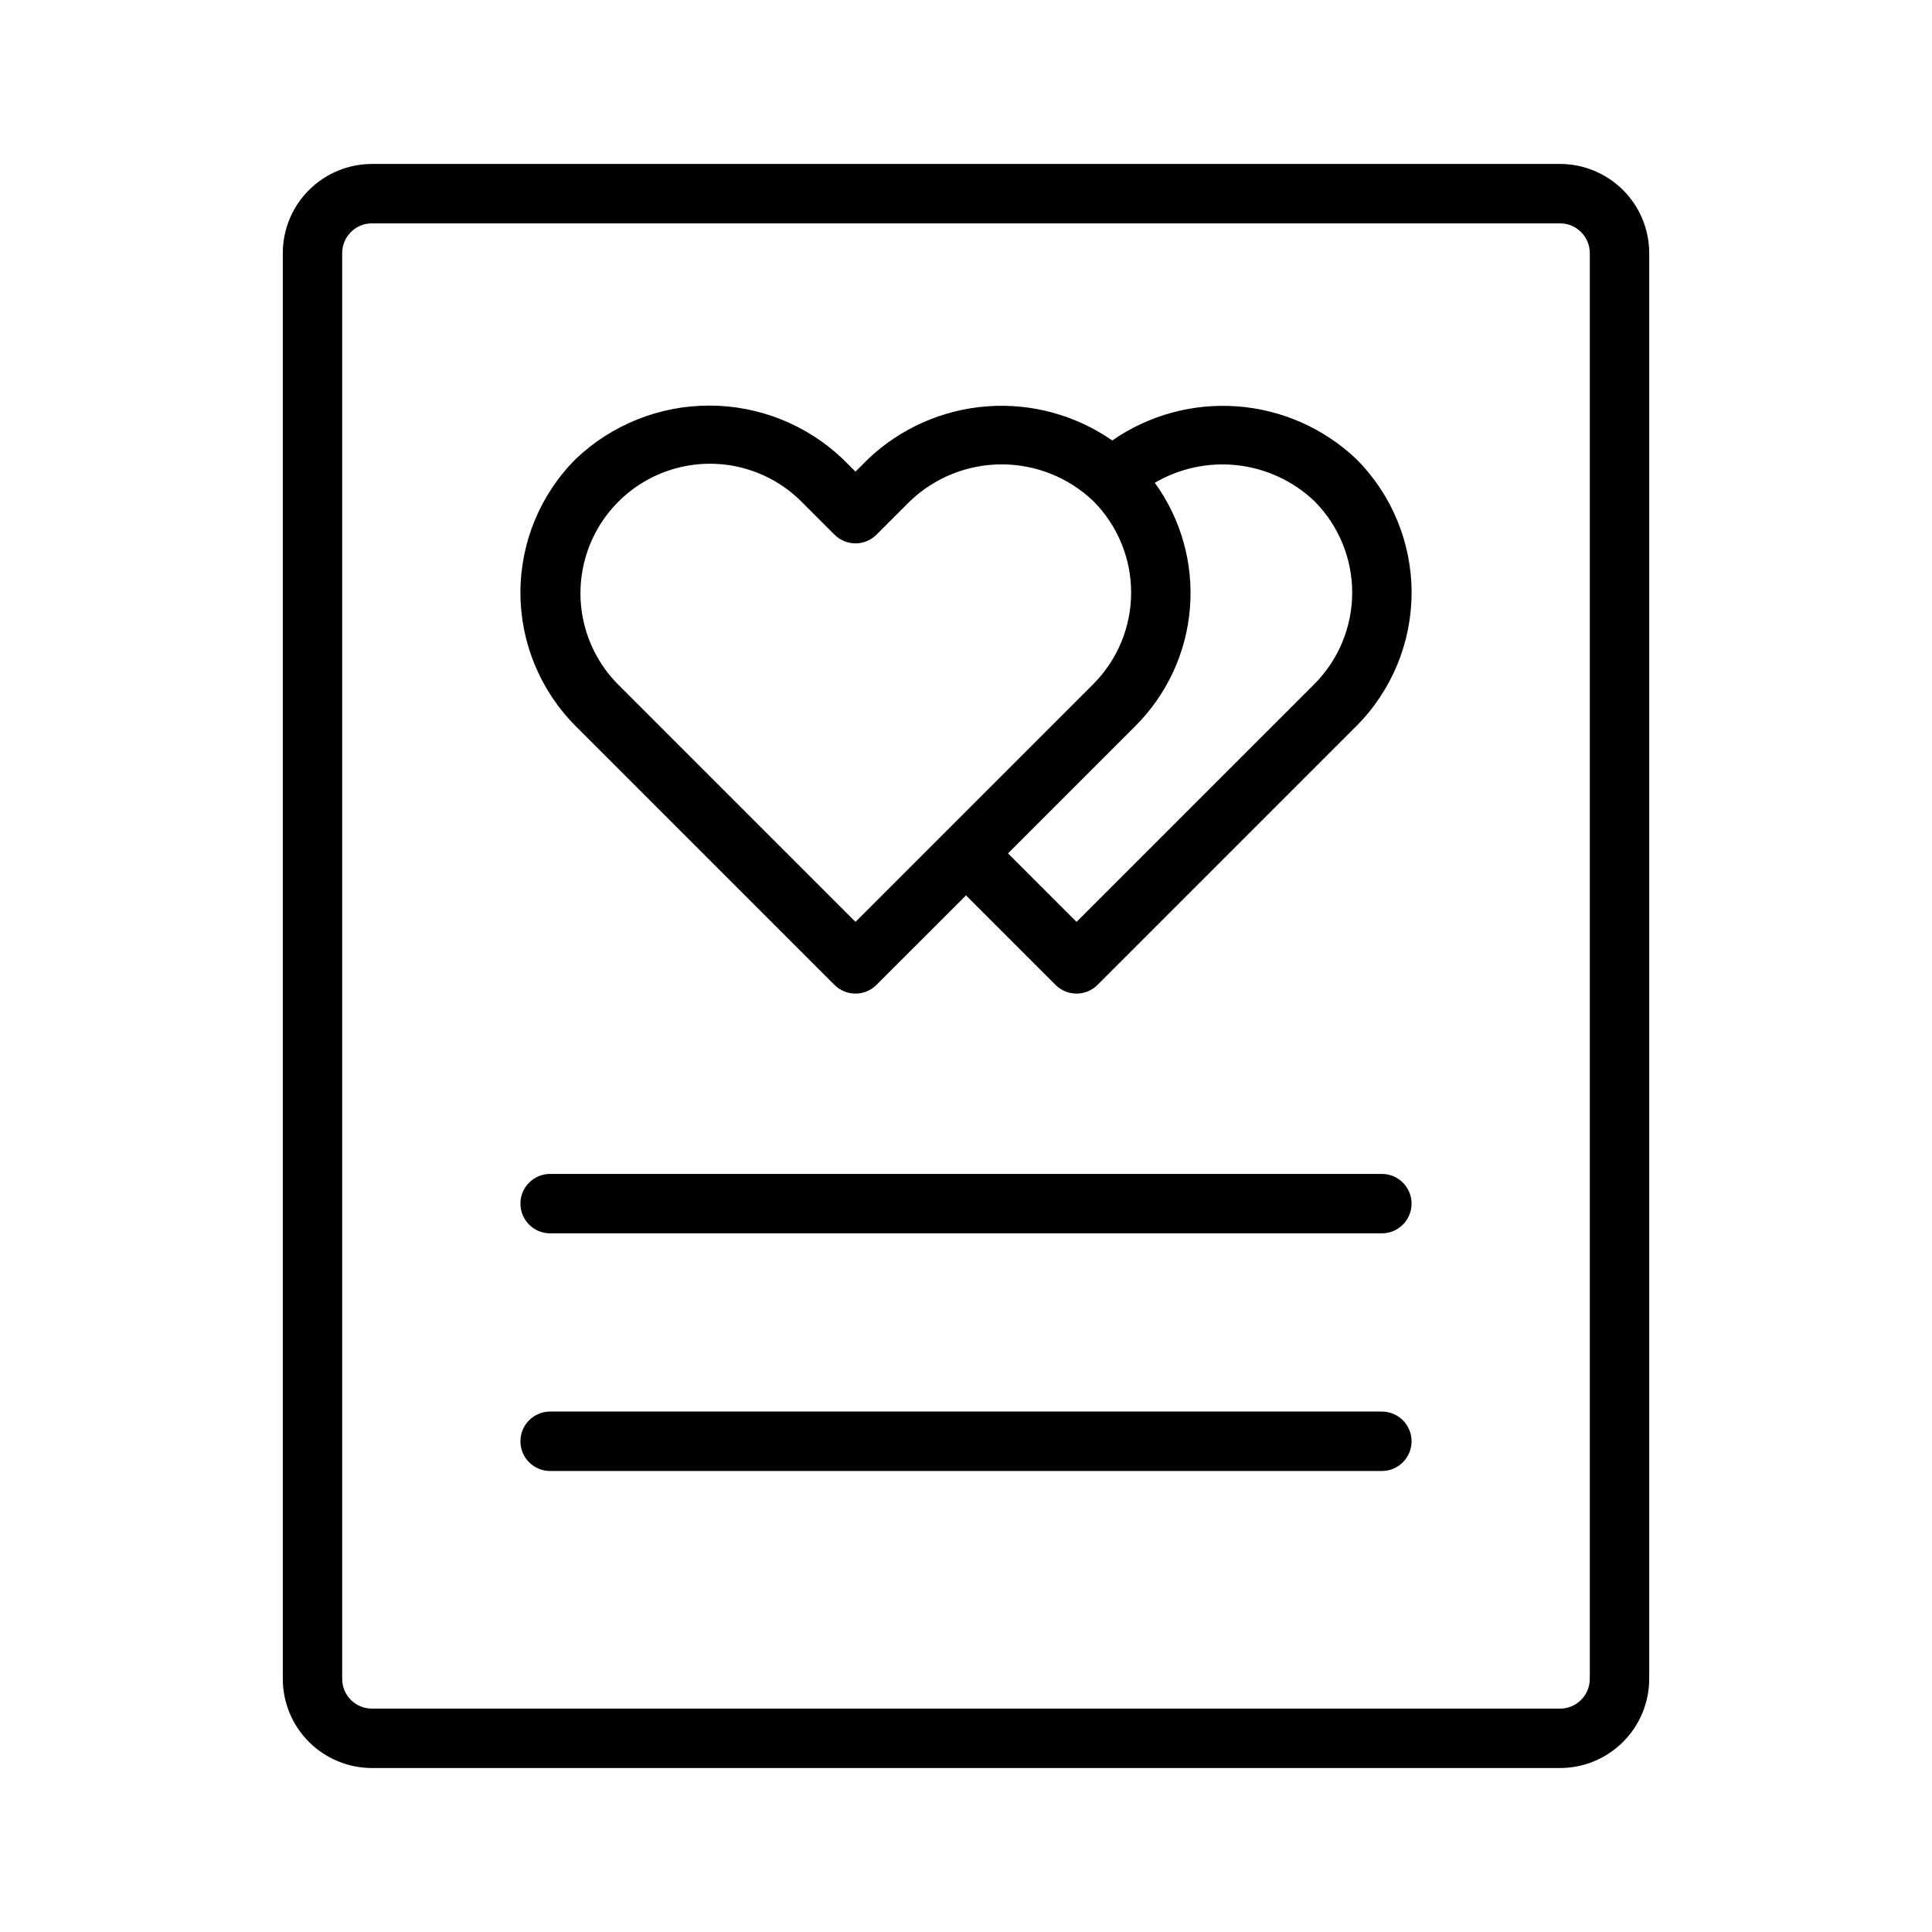
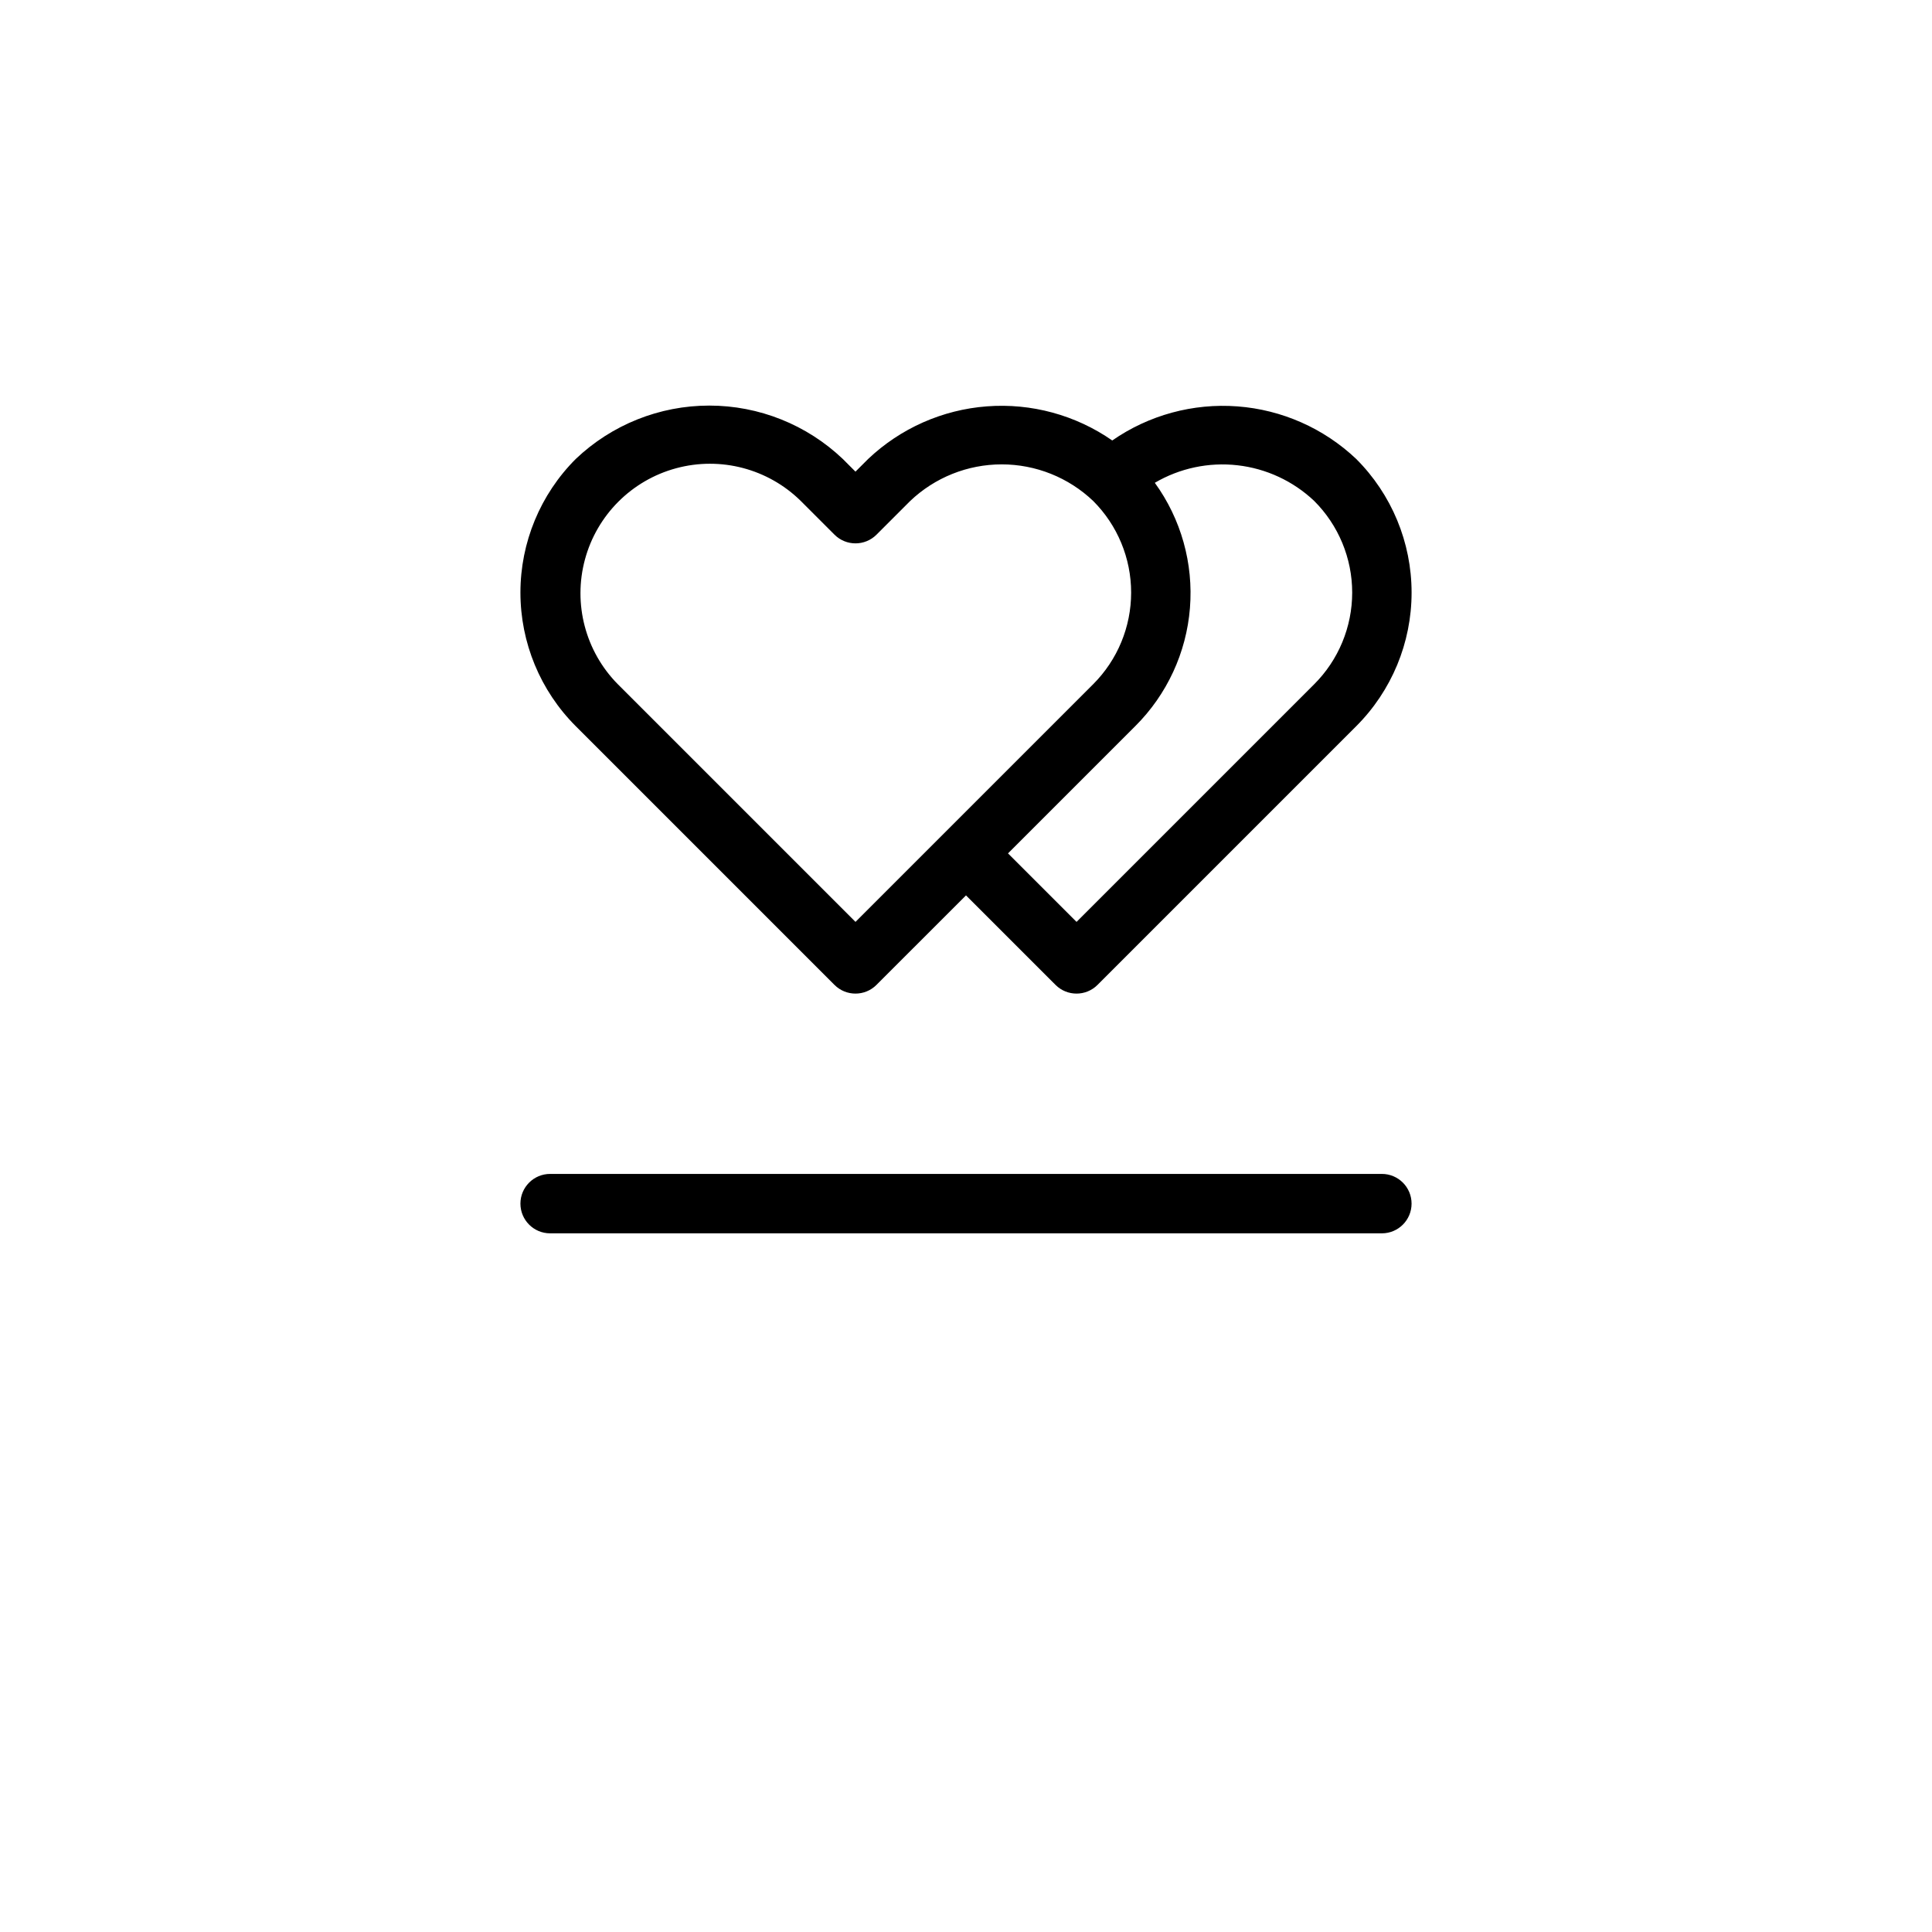
<svg xmlns="http://www.w3.org/2000/svg" fill="#000000" width="800px" height="800px" version="1.1" viewBox="144 144 512 512">
  <g>
-     <path d="m242.56 187.45c-6.262 0.008-12.266 2.5-16.691 6.926-4.43 4.426-6.918 10.43-6.926 16.691v377.86c0.008 6.262 2.496 12.266 6.926 16.691 4.426 4.43 10.43 6.918 16.691 6.926h314.88c6.262-0.008 12.266-2.496 16.691-6.926 4.43-4.426 6.918-10.43 6.926-16.691v-377.86c-0.008-6.262-2.496-12.266-6.926-16.691-4.426-4.426-10.43-6.918-16.691-6.926zm322.75 23.617v377.86c-0.008 4.348-3.527 7.867-7.875 7.875h-314.88c-4.348 0-7.871-3.527-7.871-7.875v-377.86c0-4.348 3.523-7.871 7.871-7.871h314.88c4.348 0.004 7.867 3.523 7.875 7.871z" />
-     <path d="m510.21 518.08h-220.42c-4.348 0-7.871 3.523-7.871 7.871 0 4.348 3.523 7.875 7.871 7.875h220.42c4.348 0 7.871-3.527 7.871-7.875 0-4.348-3.523-7.871-7.871-7.871z" />
    <path d="m510.21 455.1h-220.42c-4.348 0-7.871 3.527-7.871 7.875 0 4.348 3.523 7.871 7.871 7.871h220.42c4.348 0 7.871-3.523 7.871-7.871 0-4.348-3.523-7.875-7.871-7.875z" />
    <path d="m438.76 260.73c-9.703-6.742-21.438-9.938-33.219-9.043-11.785 0.891-22.902 5.82-31.48 13.953l-3.352 3.352-3.352-3.352h0.004c-9.543-9.09-22.219-14.156-35.395-14.156-13.18 0-25.852 5.066-35.395 14.156-9.383 9.391-14.652 22.121-14.652 35.395 0 13.277 5.269 26.008 14.652 35.398l68.57 68.574h0.004c3.074 3.074 8.059 3.074 11.129 0l0.031-0.031 23.695-23.691 23.727 23.723c3.074 3.074 8.059 3.074 11.129 0l68.527-68.527c9.414-9.395 14.703-22.145 14.703-35.441 0-13.293-5.289-26.047-14.703-35.438-8.574-8.109-19.68-13.02-31.445-13.906-11.77-0.887-23.484 2.305-33.18 9.035zm-68.043 127.58-63.008-63.008v0.004c-8.566-8.688-11.875-21.273-8.688-33.051 3.184-11.777 12.383-20.98 24.16-24.164 11.777-3.188 24.359 0.117 33.051 8.684l8.918 8.918c3.074 3.074 8.059 3.074 11.133 0l8.918-8.918c6.539-6.234 15.227-9.711 24.262-9.711 9.031 0 17.719 3.477 24.258 9.711 6.43 6.438 10.043 15.164 10.043 24.266 0 9.098-3.613 17.824-10.043 24.266zm121.54-62.961-62.961 62.961-18.164-18.156 33.719-33.719h0.004c8.402-8.371 13.543-19.465 14.492-31.289 0.953-11.82-2.348-23.594-9.309-33.199 6.609-3.879 14.297-5.508 21.91-4.644s14.738 4.172 20.309 9.434c6.457 6.441 10.086 15.188 10.086 24.305 0 9.121-3.629 17.867-10.086 24.309z" />
  </g>
</svg>